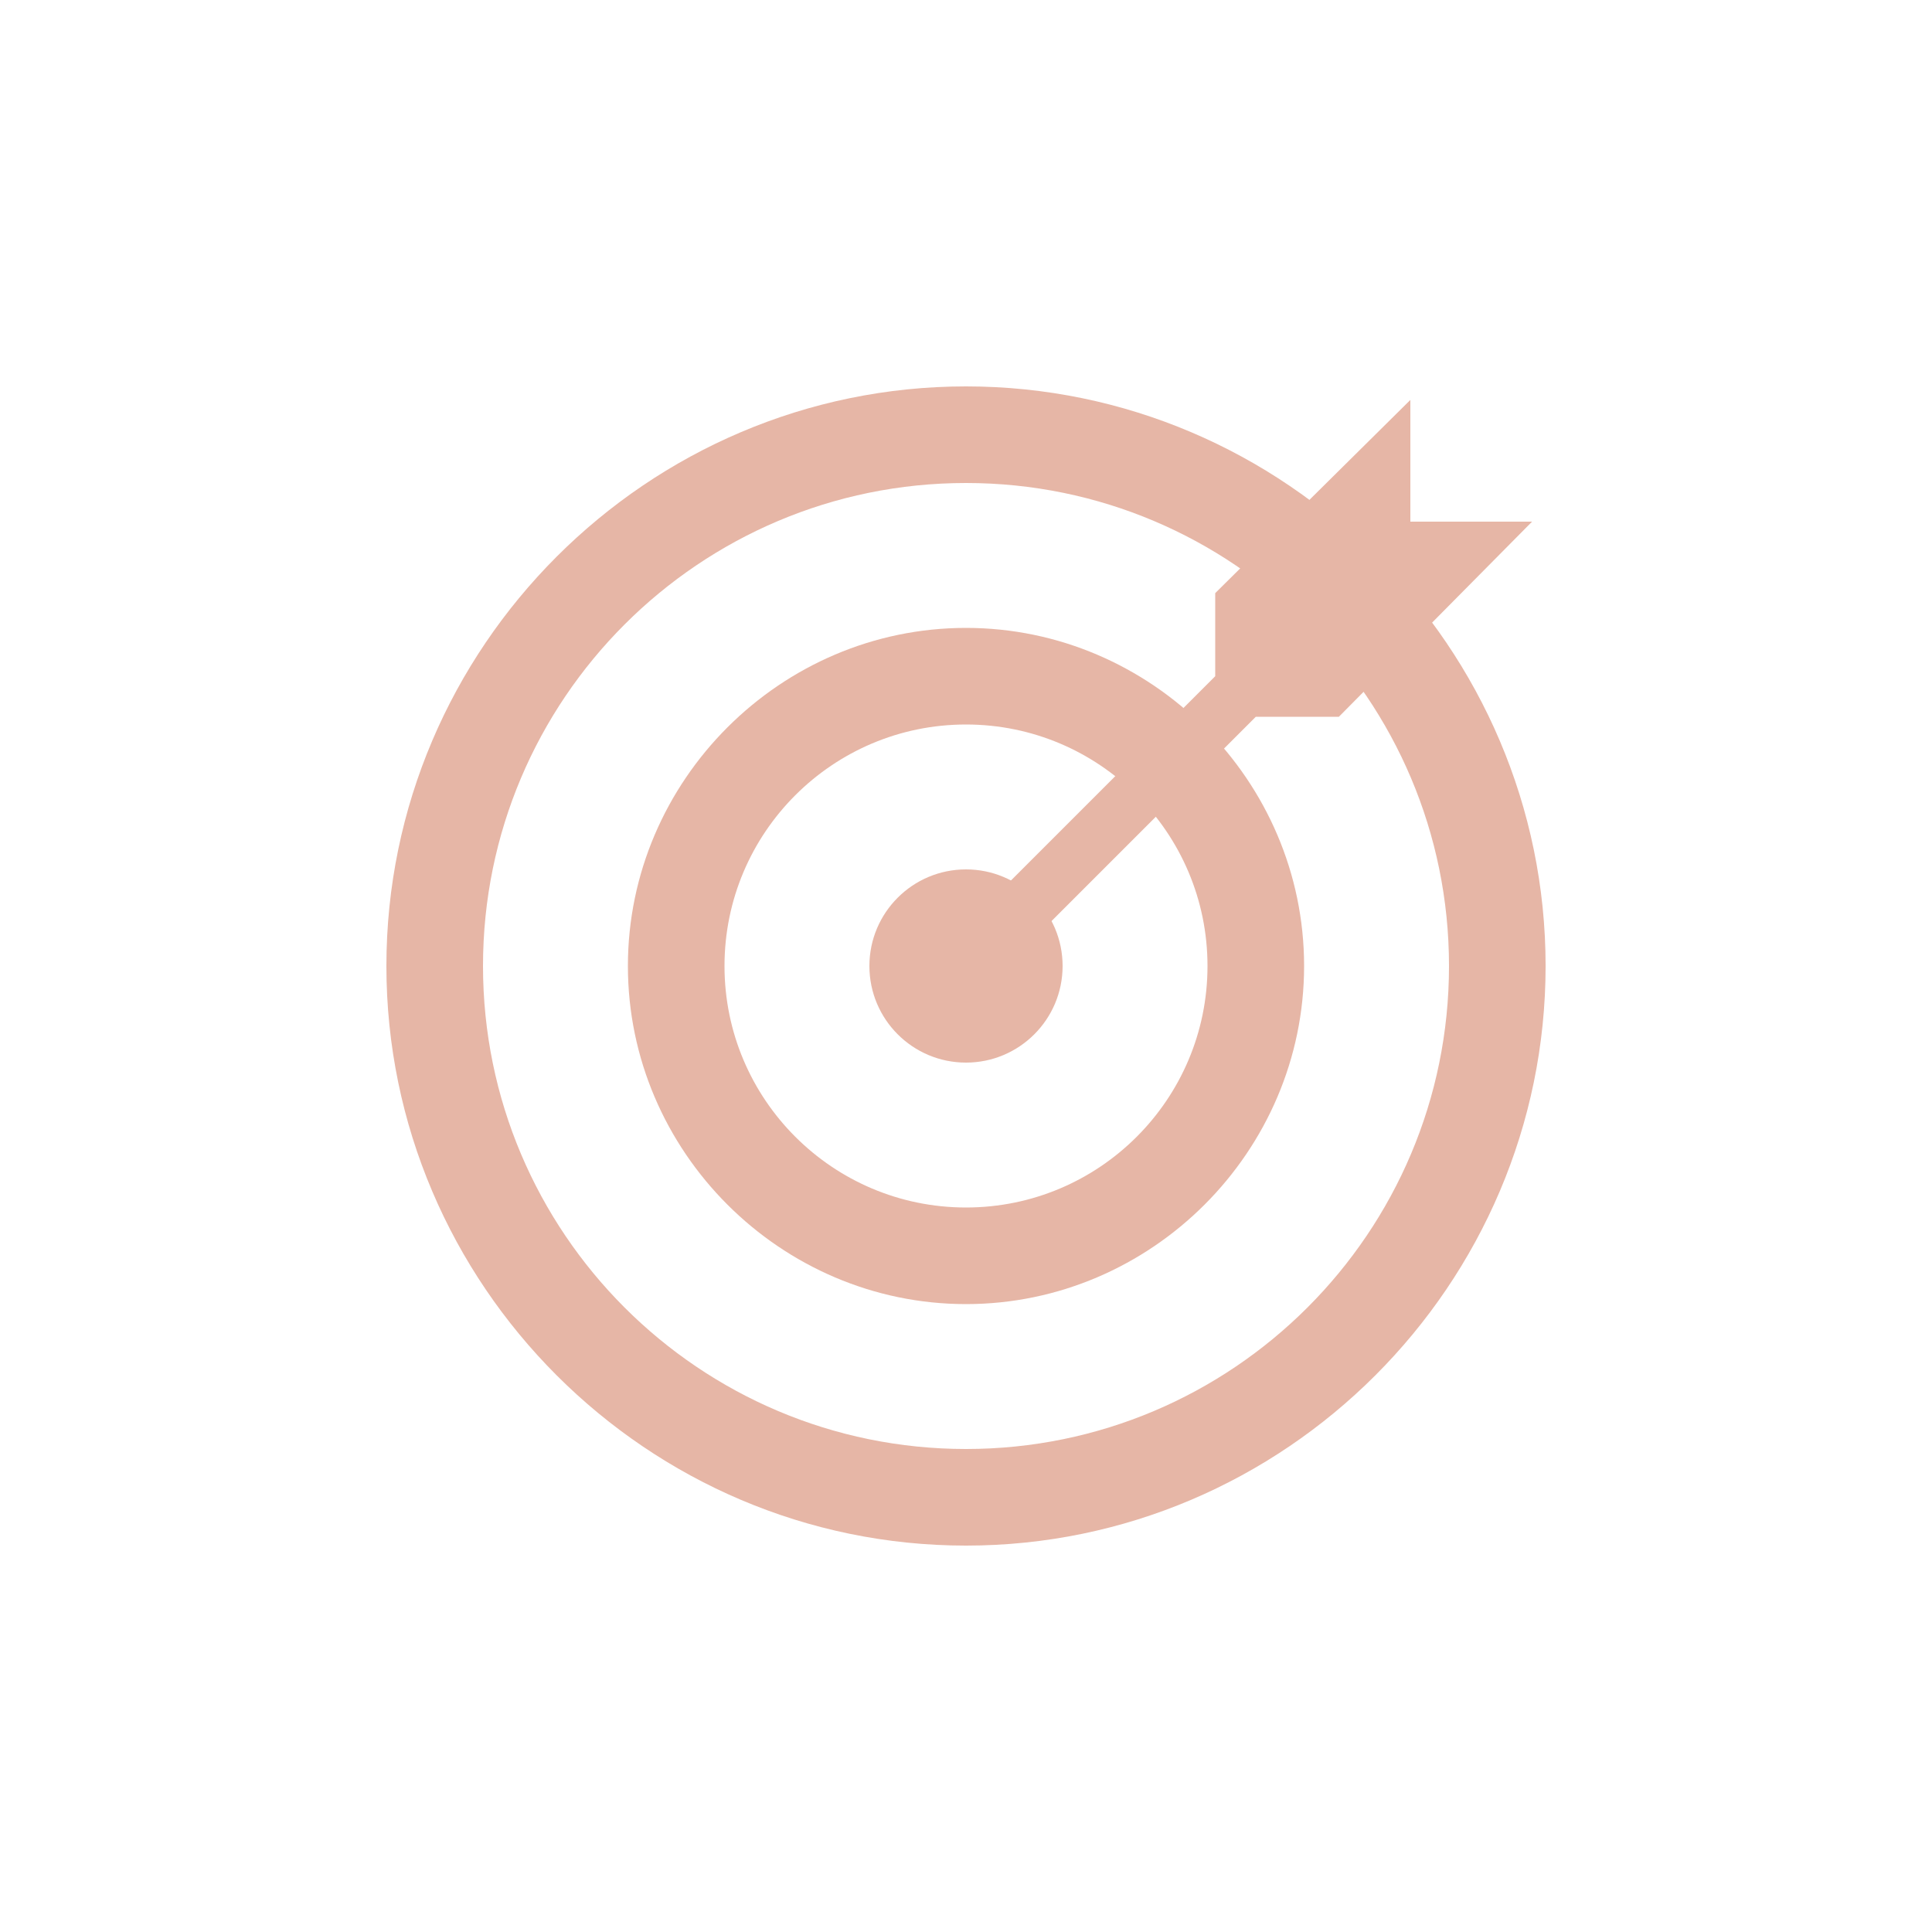
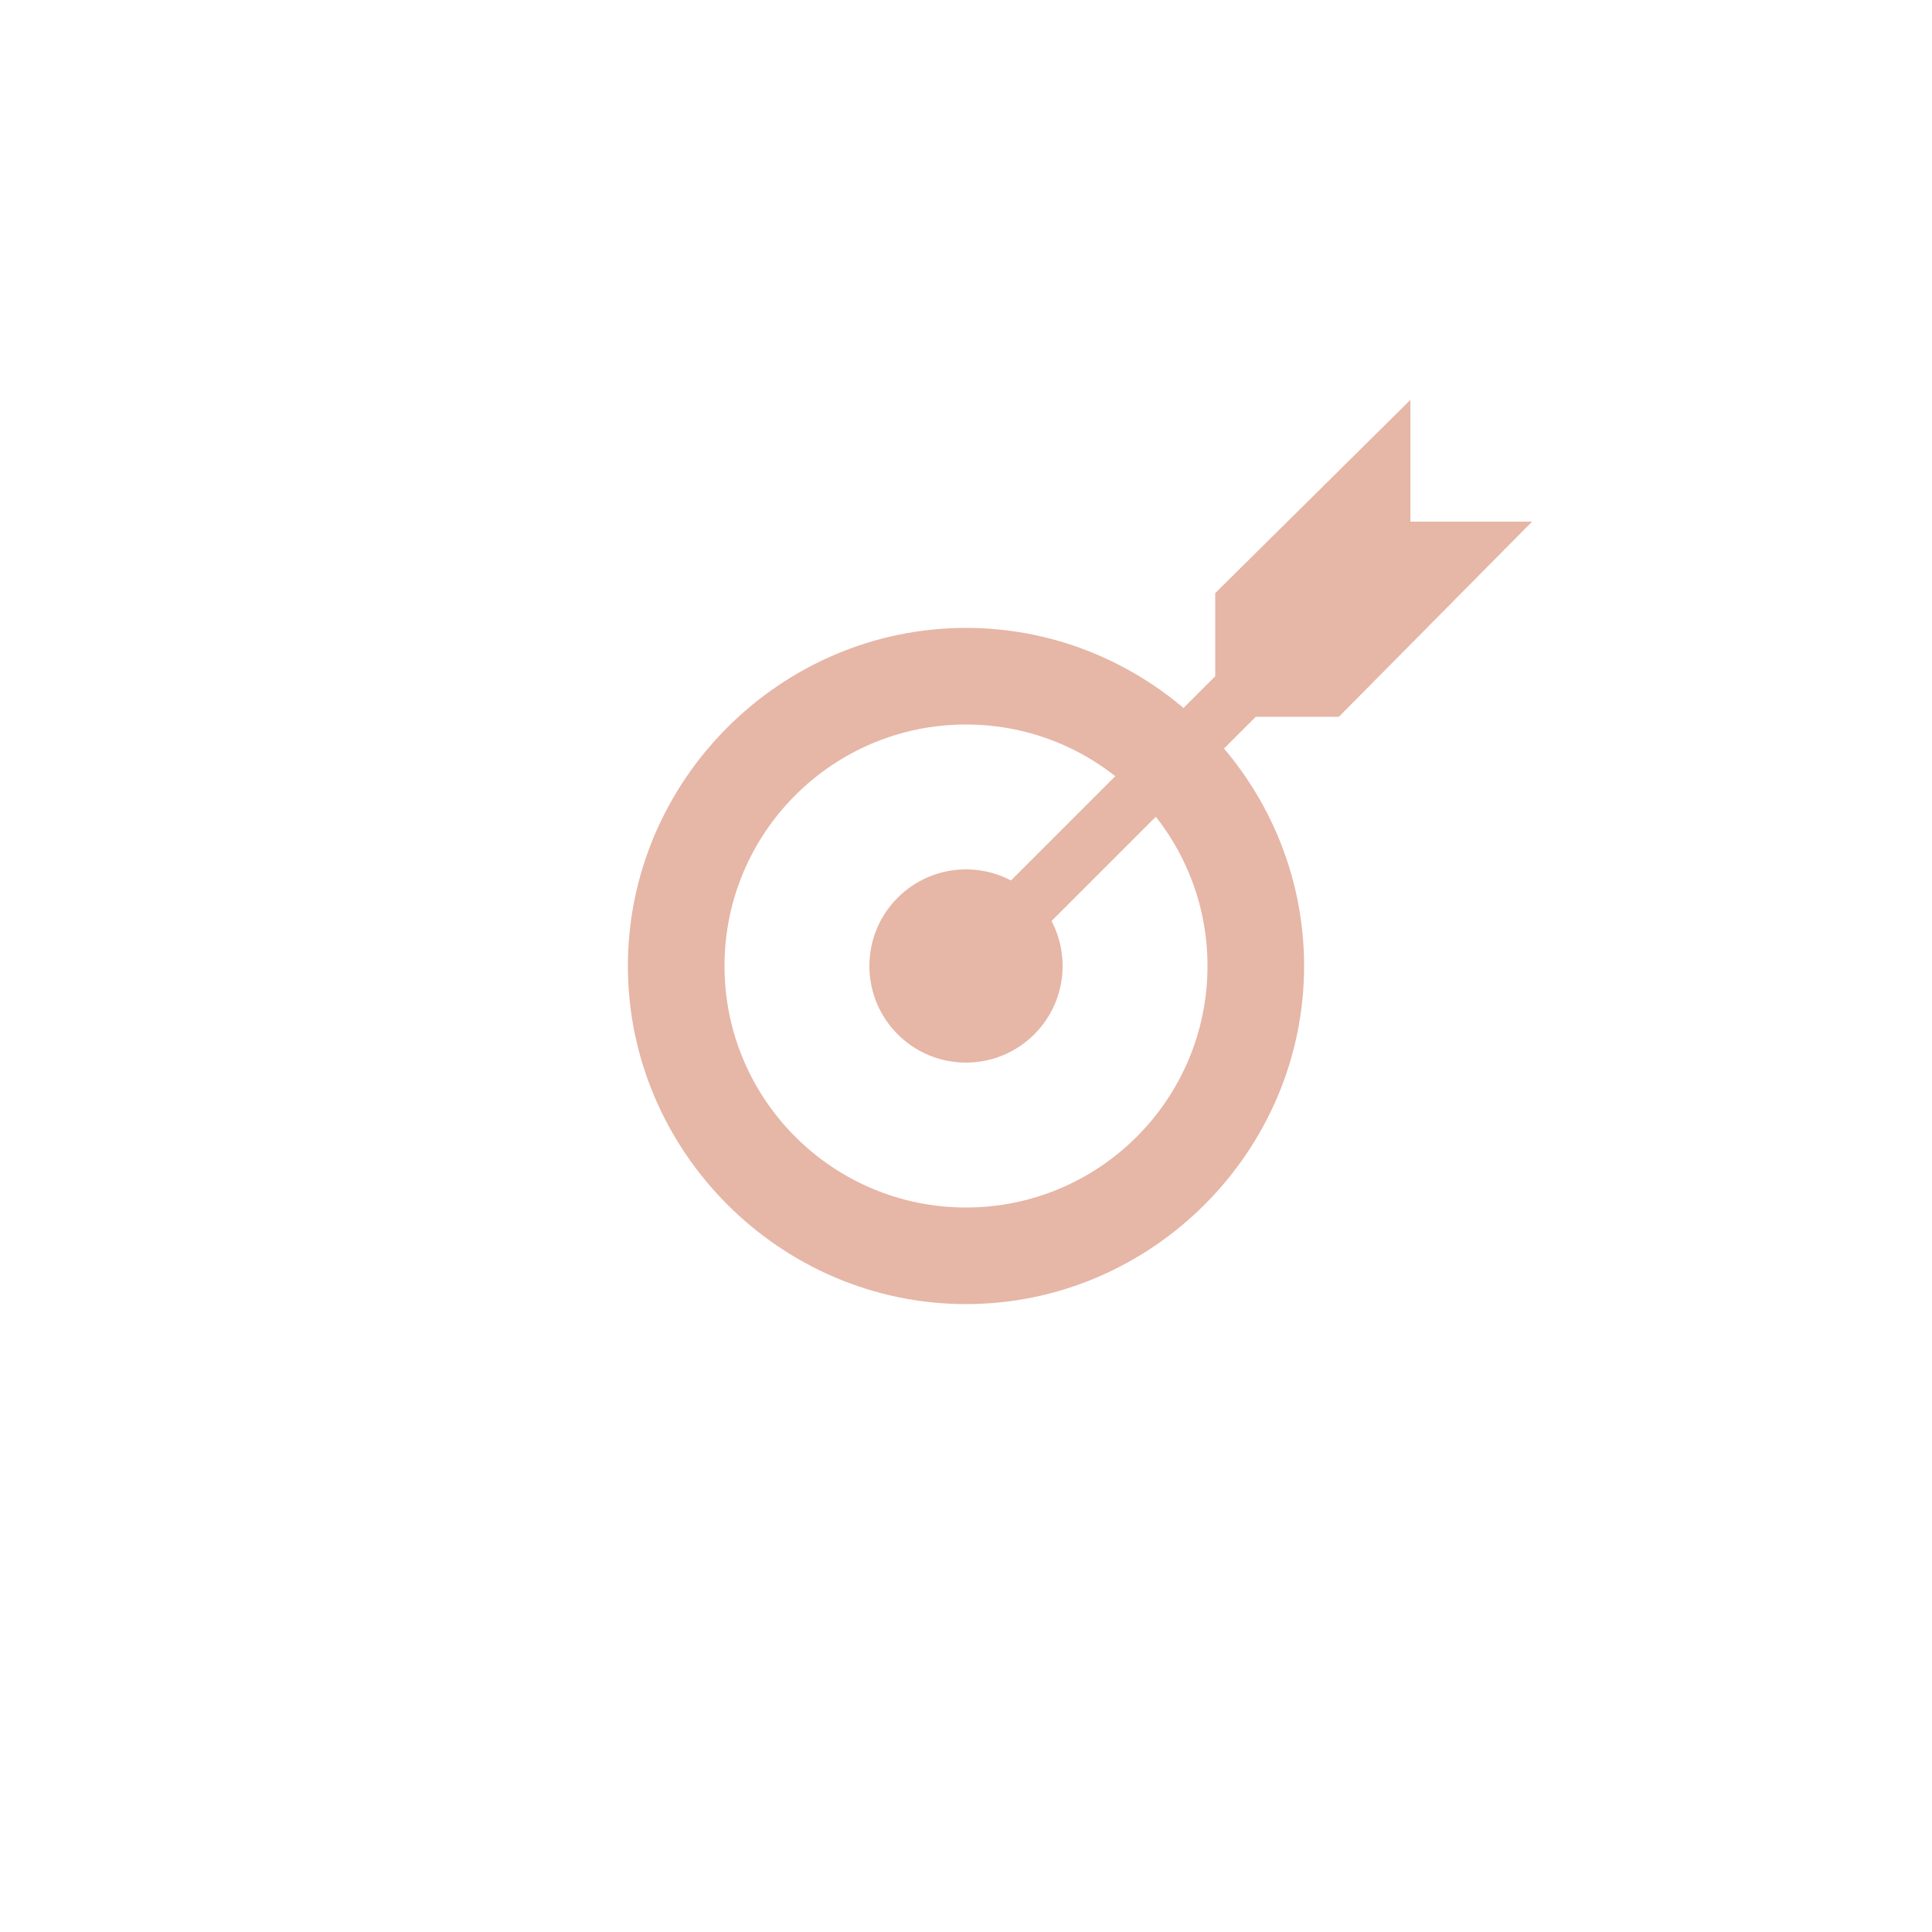
<svg xmlns="http://www.w3.org/2000/svg" version="1.1" id="elements" x="0px" y="0px" width="100px" height="100px" viewBox="0 0 100 100" style="enable-background:new 0 0 100 100;" xml:space="preserve">
  <style type="text/css">
	.st0{fill:#E6B6A6;}
</style>
  <g>
-     <path id="_x33_" class="st0" d="M50,80c-16.5,0-30-13.5-30-30s13.5-30,30-30s30,13.5,30,30S66.5,80,50,80z M50,25   c-13.8,0-25,11.2-25,25s11.2,25,25,25s25-11.2,25-25S63.8,25,50,25z" />
    <path id="_x32_" class="st0" d="M50,67.5c-9.6,0-17.5-7.9-17.5-17.5S40.4,32.5,50,32.5S67.5,40.4,67.5,50S59.6,67.5,50,67.5z    M50,37.5c-6.9,0-12.5,5.6-12.5,12.5S43.1,62.5,50,62.5S62.5,56.9,62.5,50S56.9,37.5,50,37.5z" />
  </g>
  <g id="arrow">
    <polygon class="st0" points="79.3,27 73,27 73,20.7 62.9,30.7 62.9,35 50.4,47.5 52.5,49.6 65,37.1 69.3,37.1  " />
  </g>
  <circle id="_x31_" class="st0" cx="50" cy="50" r="5" />
</svg>